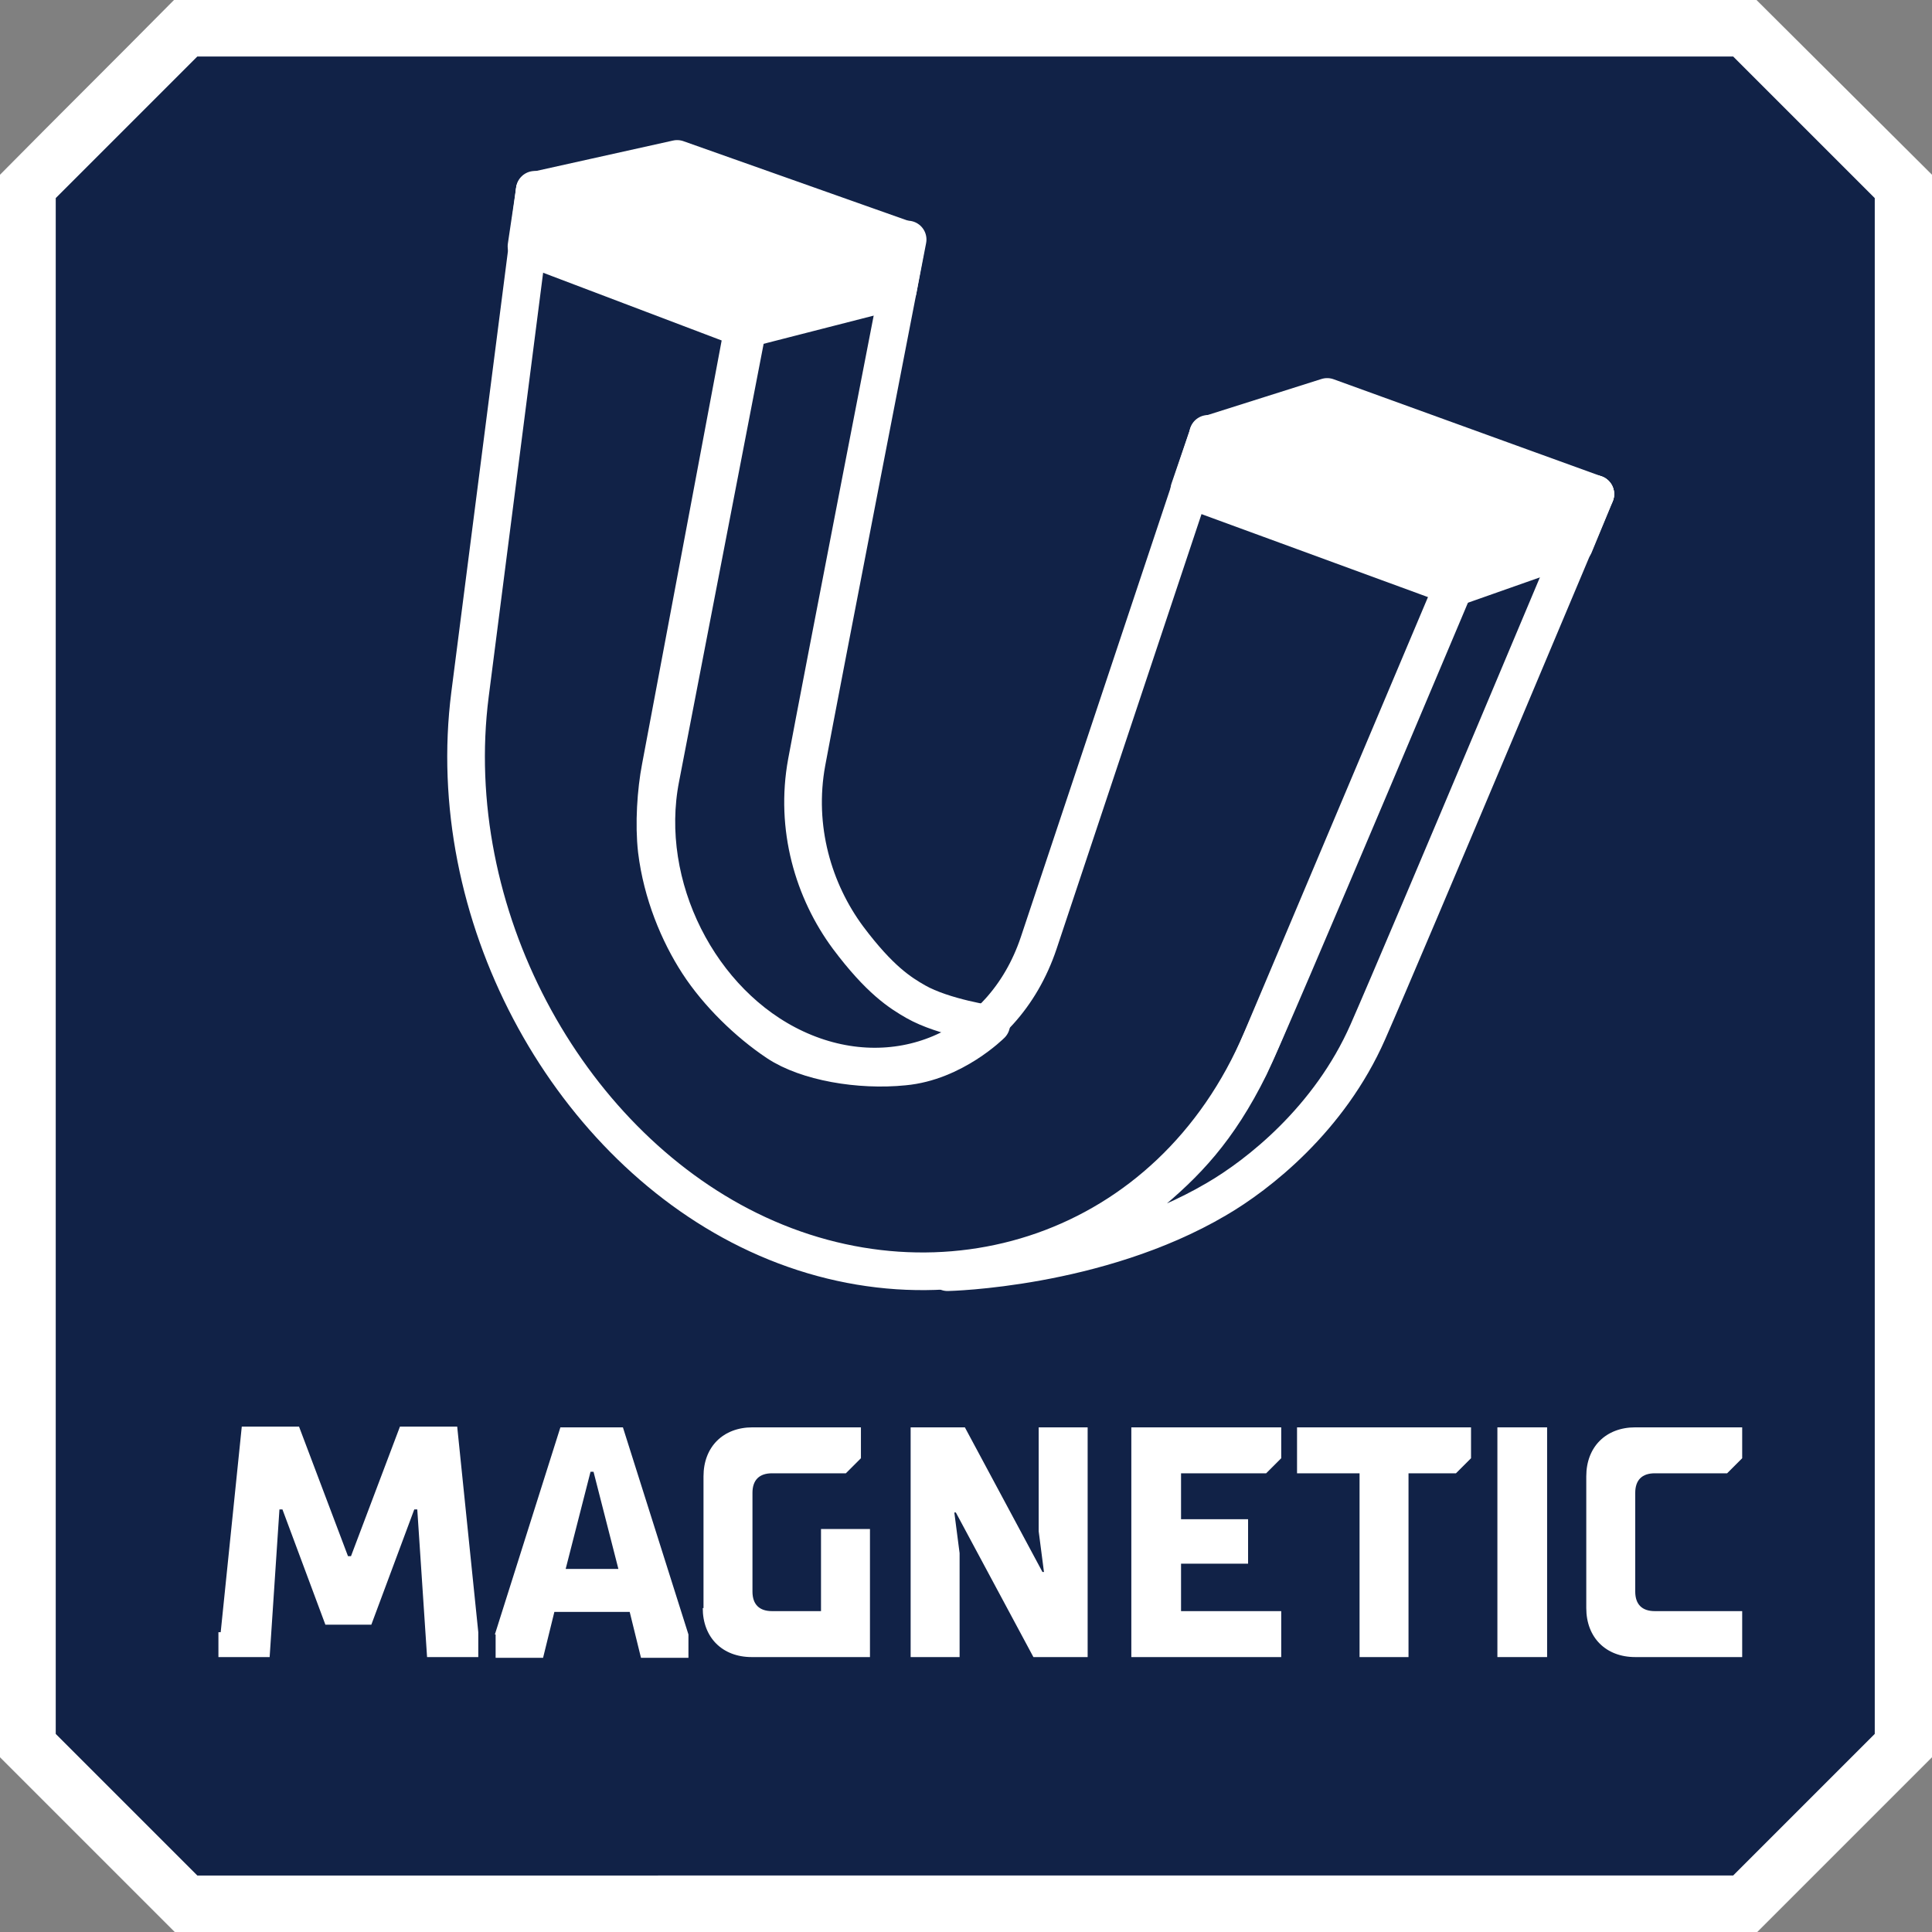
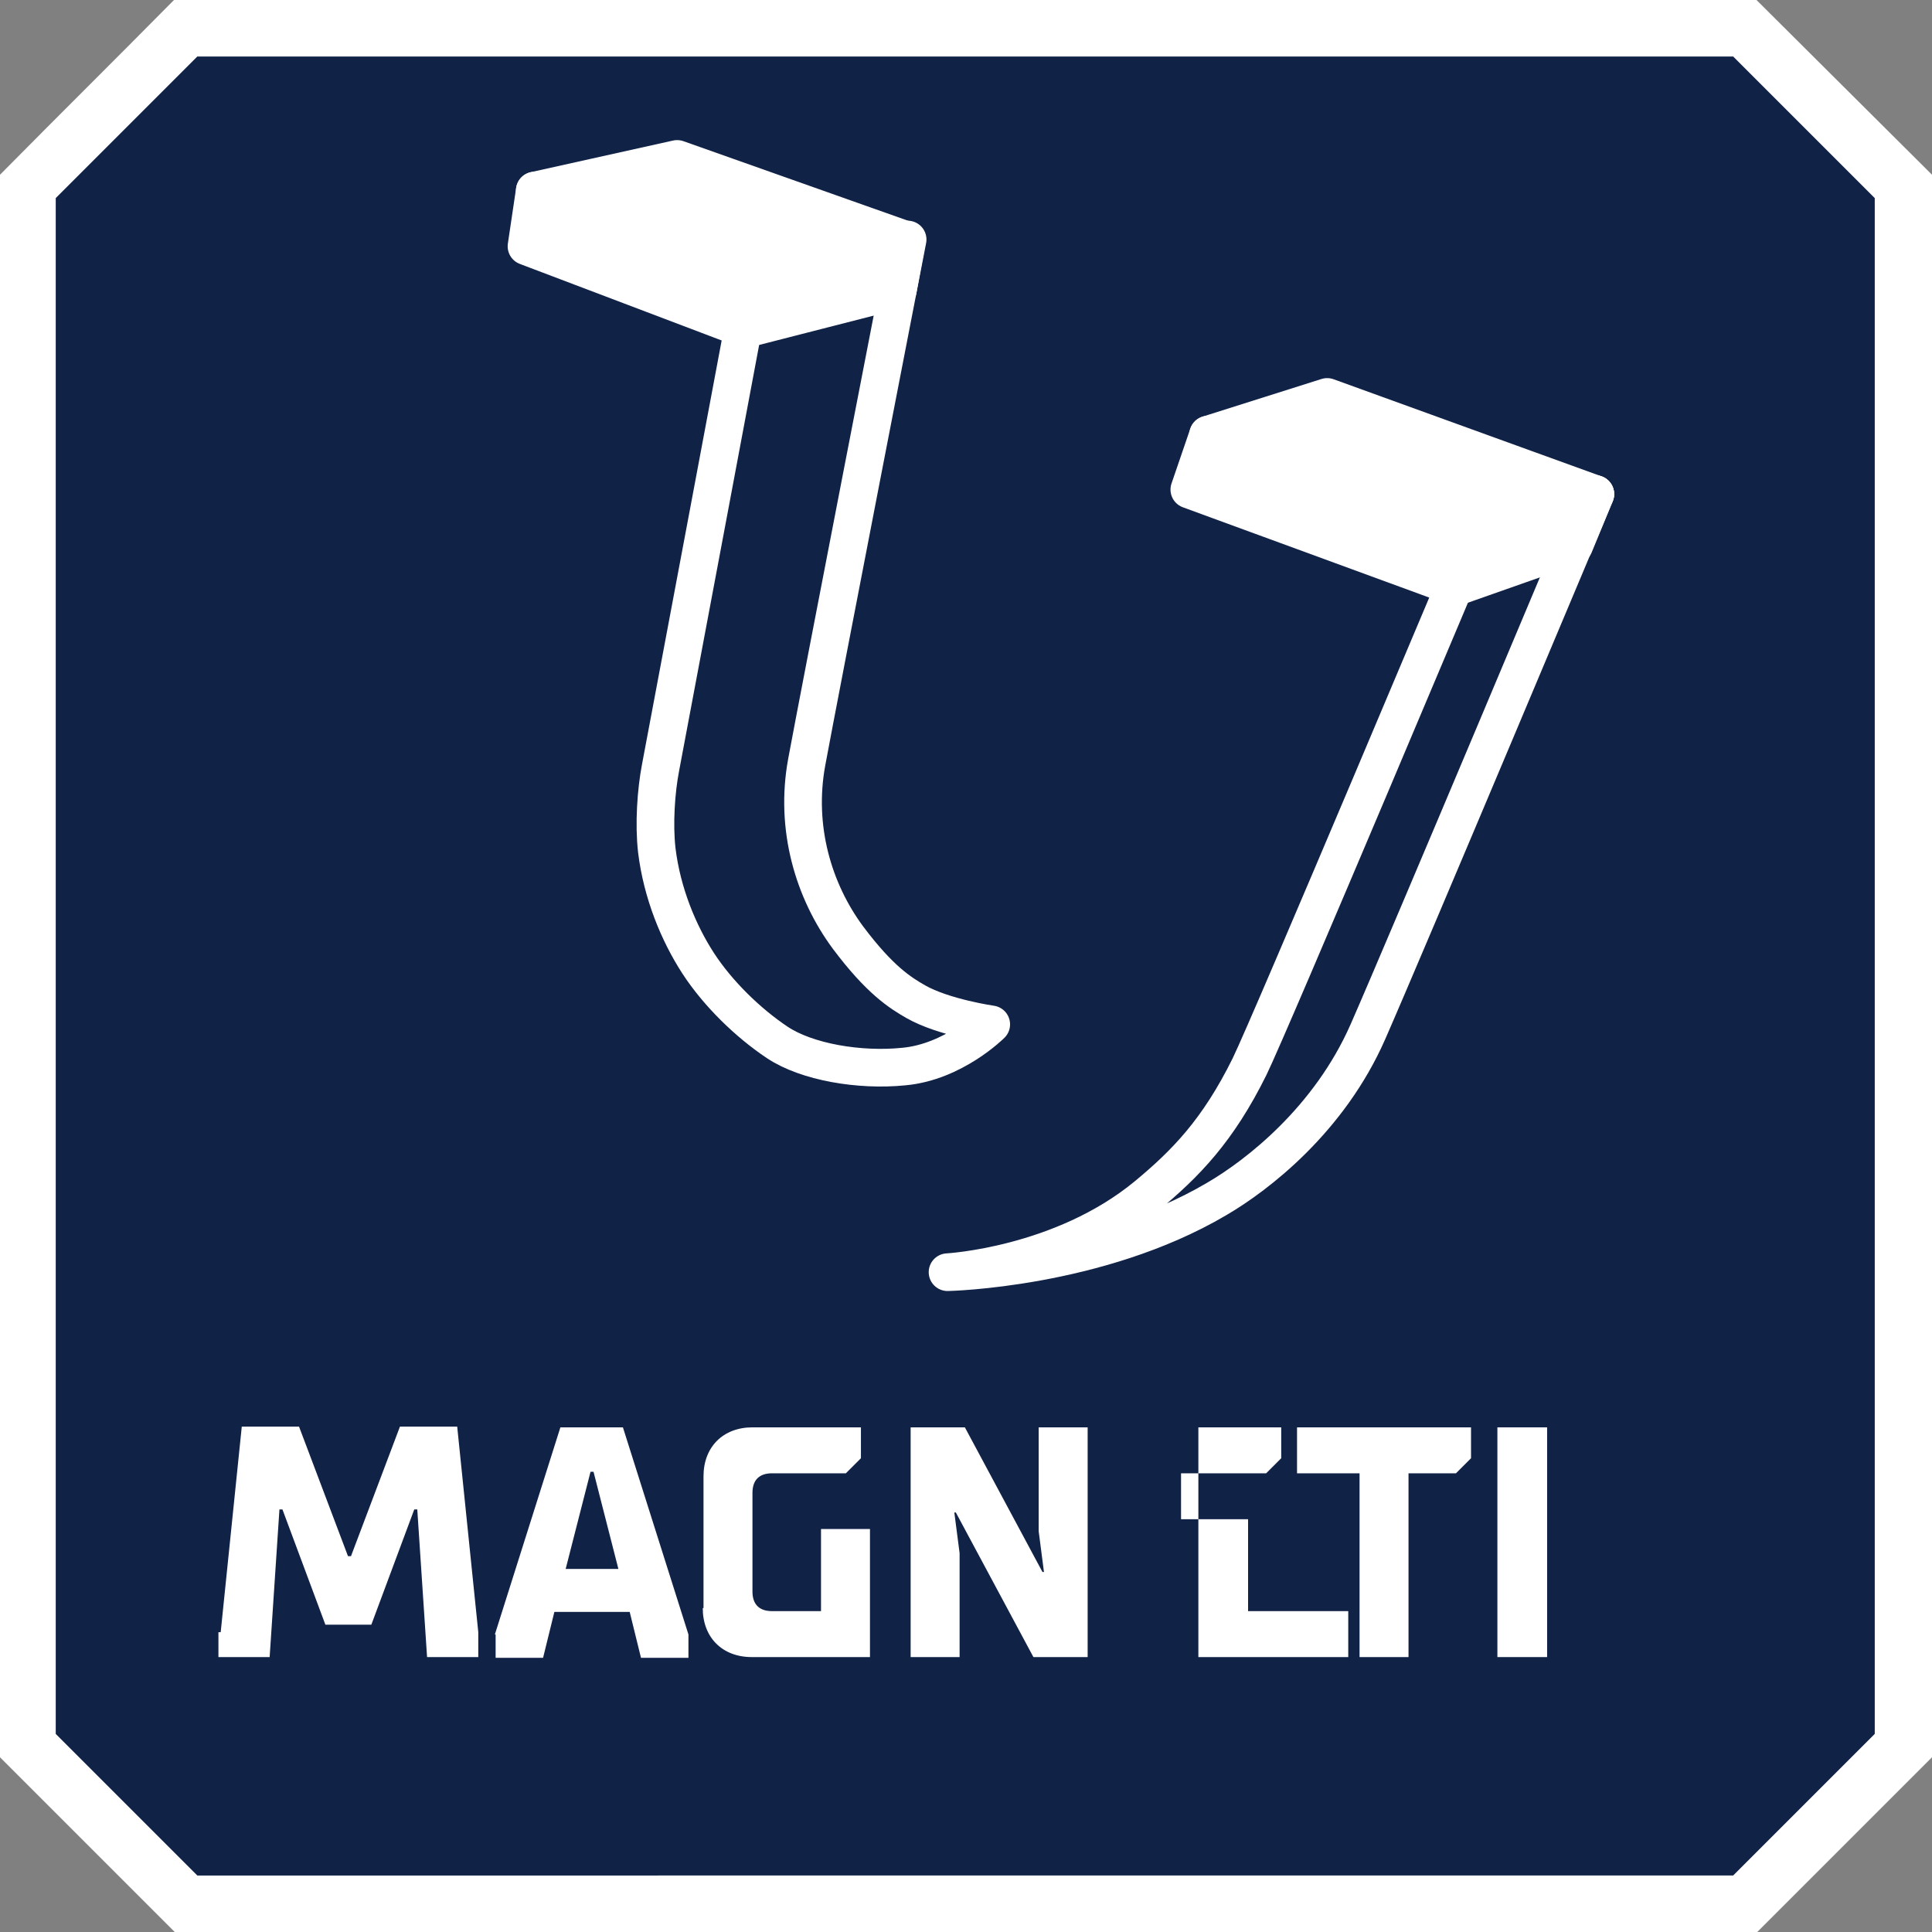
<svg xmlns="http://www.w3.org/2000/svg" id="Layer_1" data-name="Layer 1" viewBox="0 0 25.65 25.65">
  <rect x="0" y="0" width="25.65" height="25.65" fill="#808080" stroke="none" />
  <defs>
    <style>
      .cls-1, .cls-2 {
        fill: #fff;
      }

      .cls-2, .cls-3 {
        stroke: #fff;
        stroke-linejoin: round;
        stroke-width: .5px;
      }

      .cls-3 {
        fill: none;
      }

      .cls-4 {
        fill: #112247;
      }
    </style>
  </defs>
  <g>
    <polygon class="cls-4" points="2.47 25.27 .37 23.17 .37 2.47 2.47 .37 23.16 .37 25.26 2.47 25.26 23.17 23.16 25.27 2.47 25.27" />
    <path class="cls-1" d="m23.01.75l1.88,1.88v20.39l-1.88,1.88H2.62l-1.88-1.88V2.63l1.88-1.88h20.39M23.32,0H2.31C1.41.91.9,1.41,0,2.32v21.01l2.32,2.32h21.01c.91-.91,1.41-1.41,2.32-2.32V2.32L23.32,0h0Z" />
  </g>
  <g>
    <path class="cls-1" d="m2.93,21.67l.28-2.73h.76l.65,1.72h.04l.65-1.72h.76l.28,2.73v.33h-.68l-.13-1.96h-.04l-.57,1.53h-.61l-.57-1.53h-.04l-.13,1.96h-.68v-.33Z" />
    <path class="cls-1" d="m6.57,21.7l.87-2.75h.83l.87,2.75v.31h-.63l-.15-.61h-1l-.15.61h-.63v-.31Zm1.64-.87l-.33-1.29h-.04l-.33,1.29h.7Z" />
    <path class="cls-1" d="m9.34,21.35v-1.75c0-.39.26-.65.65-.65h1.44v.41l-.2.2h-.98c-.17,0-.26.09-.26.26v1.31c0,.17.09.26.26.26h.65v-1.09h.65v1.7h-1.57c-.39,0-.65-.26-.65-.65Z" />
    <path class="cls-1" d="m12.09,18.95h.72l1.03,1.92h.02l-.07-.54v-1.38h.65v3.05h-.72l-1.03-1.92h-.02l.07.54v1.38h-.65v-3.05Z" />
-     <path class="cls-1" d="m15.02,18.95h1.99v.41l-.2.2h-1.13v.61h.89v.59h-.89v.63h1.33v.61h-1.99v-3.05Z" />
+     <path class="cls-1" d="m15.02,18.95h1.99v.41l-.2.2h-1.13v.61h.89v.59v.63h1.33v.61h-1.99v-3.05Z" />
    <path class="cls-1" d="m18.05,19.56h-.83v-.61h2.31v.41l-.2.2h-.63v2.44h-.65v-2.44Z" />
    <path class="cls-1" d="m19.88,18.95h.66v3.05h-.66v-3.05Z" />
-     <path class="cls-1" d="m21.06,21.35v-1.75c0-.39.26-.65.65-.65h1.42v.41l-.2.2h-.96c-.17,0-.26.09-.26.26v1.31c0,.17.09.26.26.26h1.16v.61h-1.42c-.39,0-.65-.26-.65-.65Z" />
  </g>
  <g>
    <path class="cls-3" d="m19.6,7.06l1.58-.5s-2.51,5.98-3.02,7.14c-.51,1.16-1.46,1.9-2.01,2.22-1.58.93-3.57.97-3.57.97,0,0,1.51-.08,2.64-1.01.52-.43.95-.87,1.37-1.72.27-.55,3.02-7.09,3.02-7.09Z" />
    <path class="cls-3" d="m10.02,3.62l2.03-.44s-1.18,6.07-1.34,6.94c-.16.87.09,1.71.55,2.33.42.56.69.73.9.85.37.21,1,.3,1,.3,0,0-.5.5-1.16.56-.59.06-1.29-.06-1.68-.32-.39-.26-.79-.65-1.05-1.05-.26-.4-.48-.93-.55-1.5-.04-.35-.01-.79.05-1.1.06-.31,1.24-6.6,1.24-6.6Z" />
-     <path class="cls-3" d="m16.04,5.77l-2.25,6.75c-.48,1.43-1.92,2.01-3.23,1.4-1.27-.59-2.07-2.16-1.79-3.59l1.3-6.73-2.97-1.08-.86,6.7c-.37,2.9,1.26,5.91,3.7,7.11,2.56,1.26,5.6.32,6.81-2.53l2.85-6.75-3.56-1.29Z" />
    <polygon class="cls-2" points="19.6 7.06 21.18 6.56 17.62 5.27 16.04 5.77 19.6 7.06" />
    <polygon class="cls-2" points="16.04 5.77 19.6 7.06 19.31 7.79 15.79 6.5 16.04 5.77" />
    <polygon class="cls-2" points="19.6 7.05 21.18 6.56 20.9 7.24 19.31 7.8 19.6 7.05" />
    <polygon class="cls-2" points="10.03 3.62 12.04 3.19 8.99 2.11 7.1 2.53 10.03 3.62" />
    <polygon class="cls-2" points="7.1 2.53 10.03 3.62 9.89 4.37 6.99 3.27 7.1 2.53" />
    <polygon class="cls-2" points="10.03 3.62 12.04 3.19 11.92 3.85 9.89 4.37 10.03 3.62" />
  </g>
</svg>